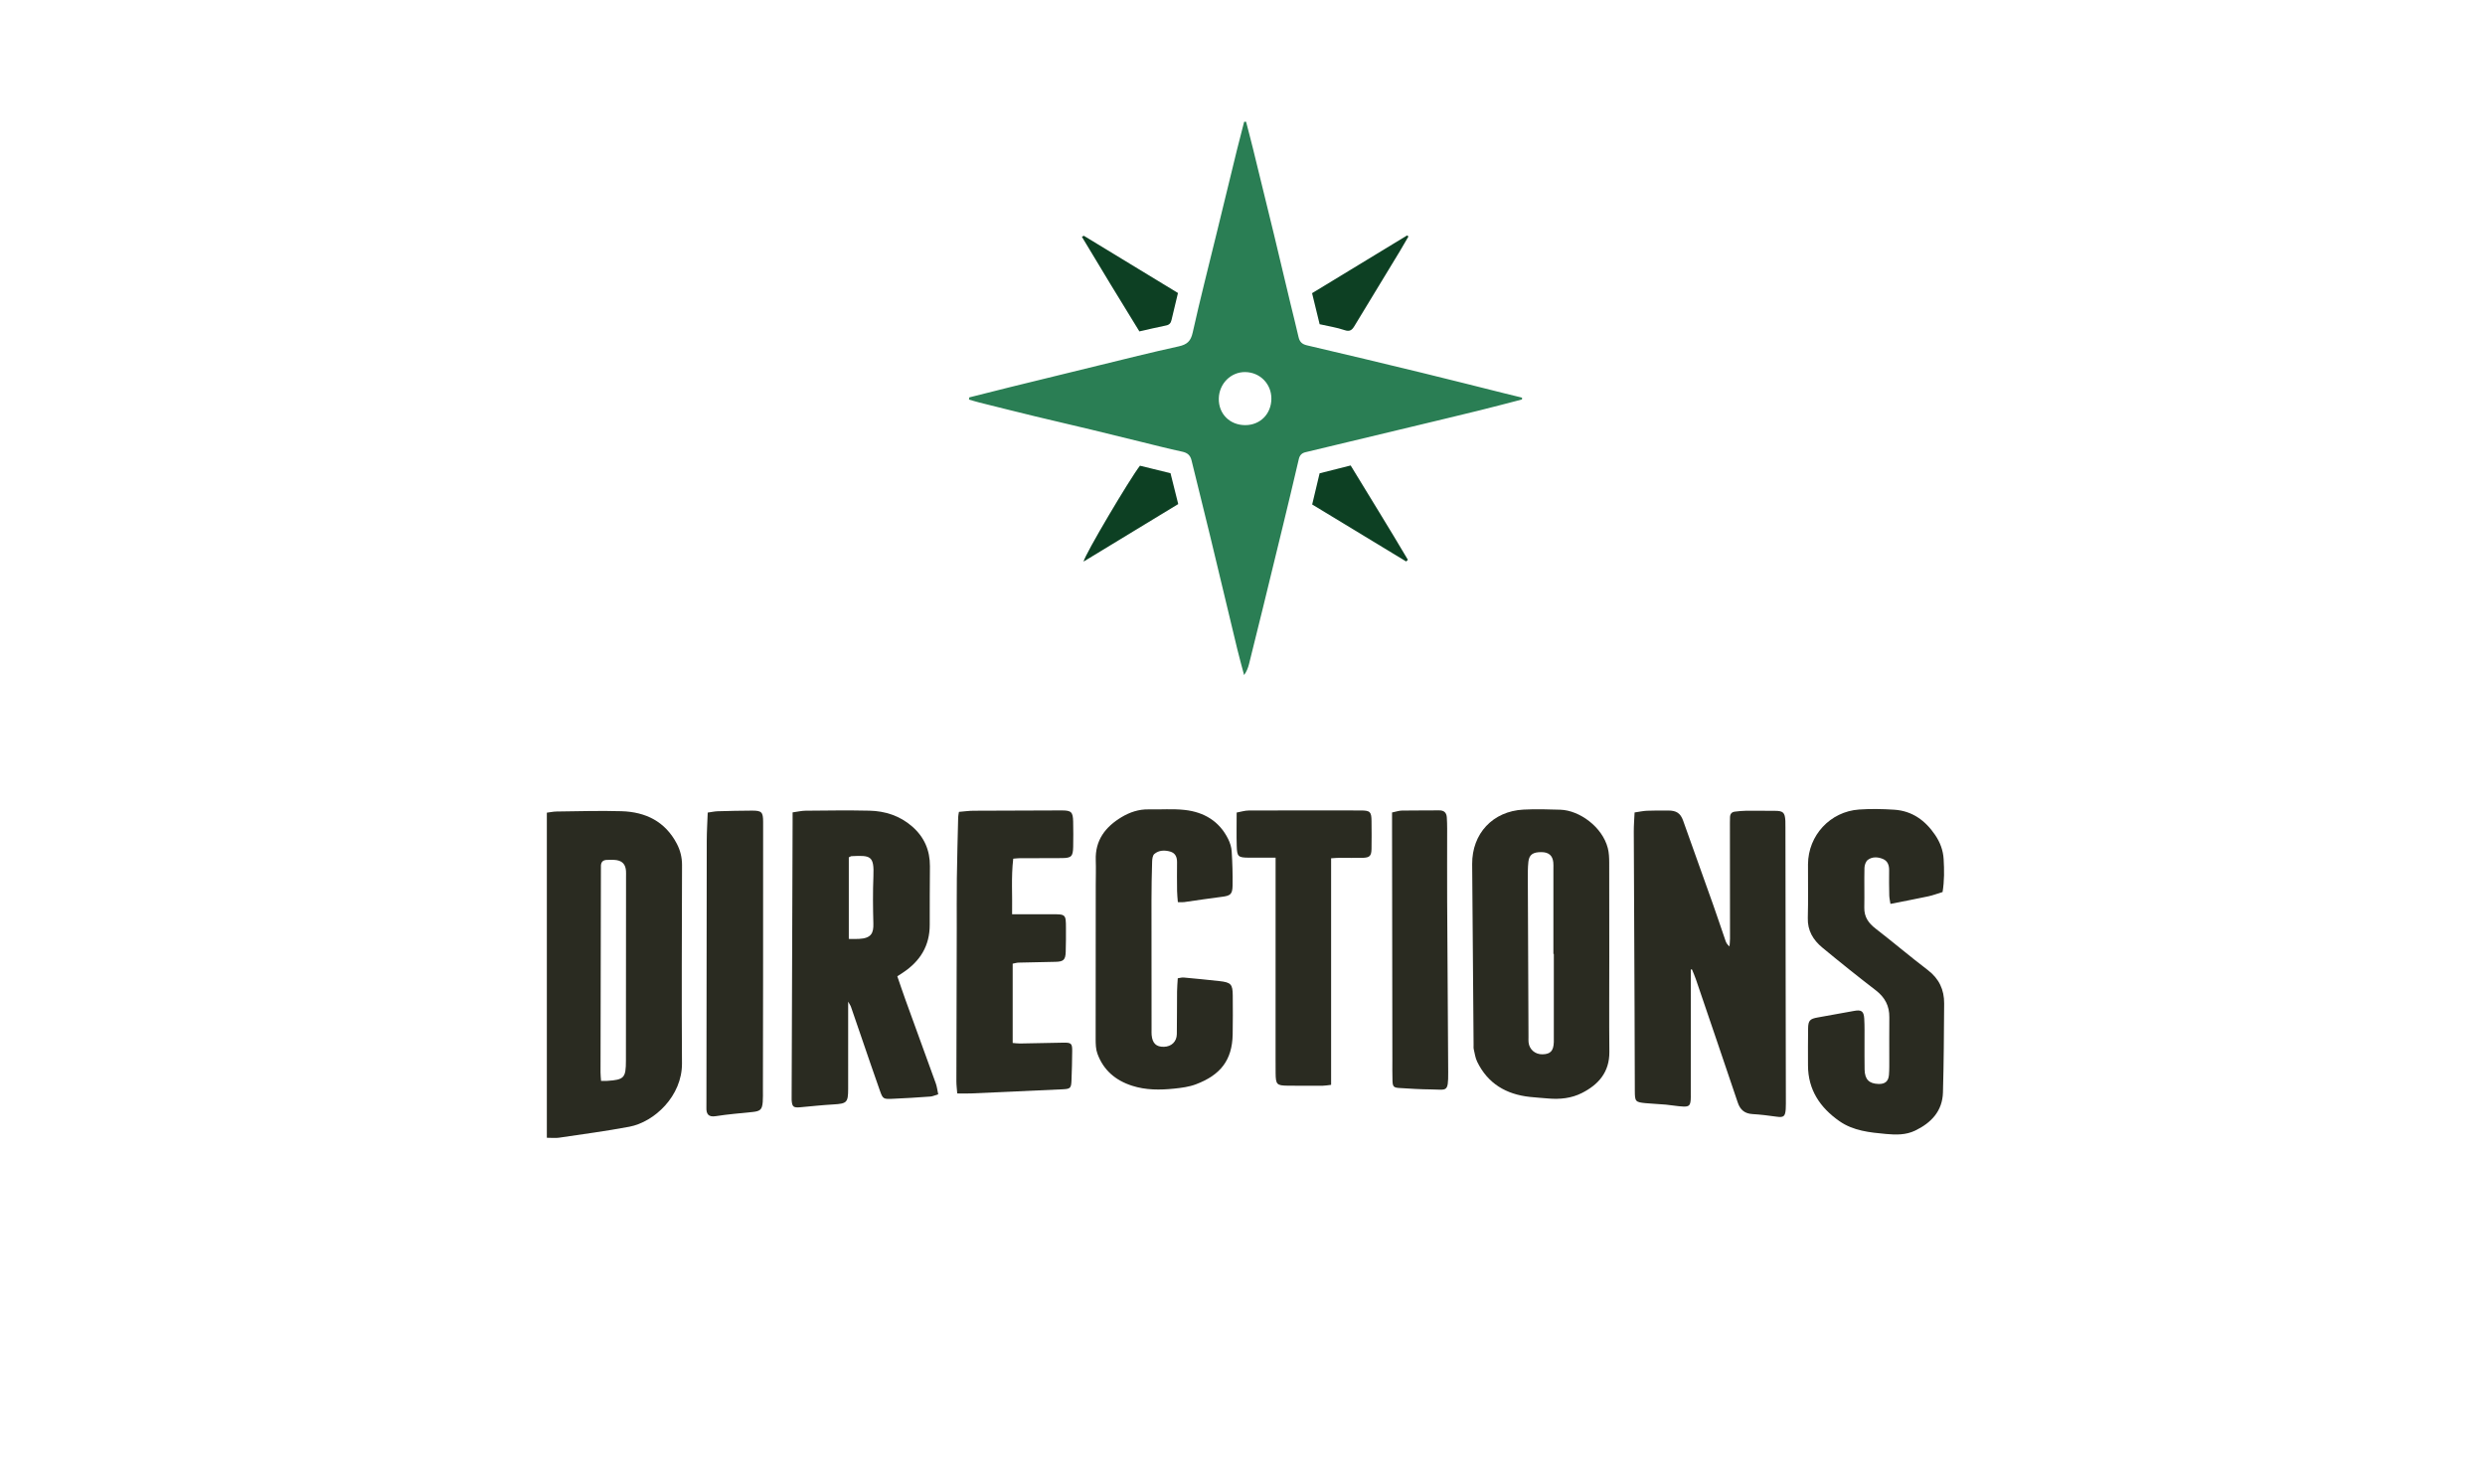
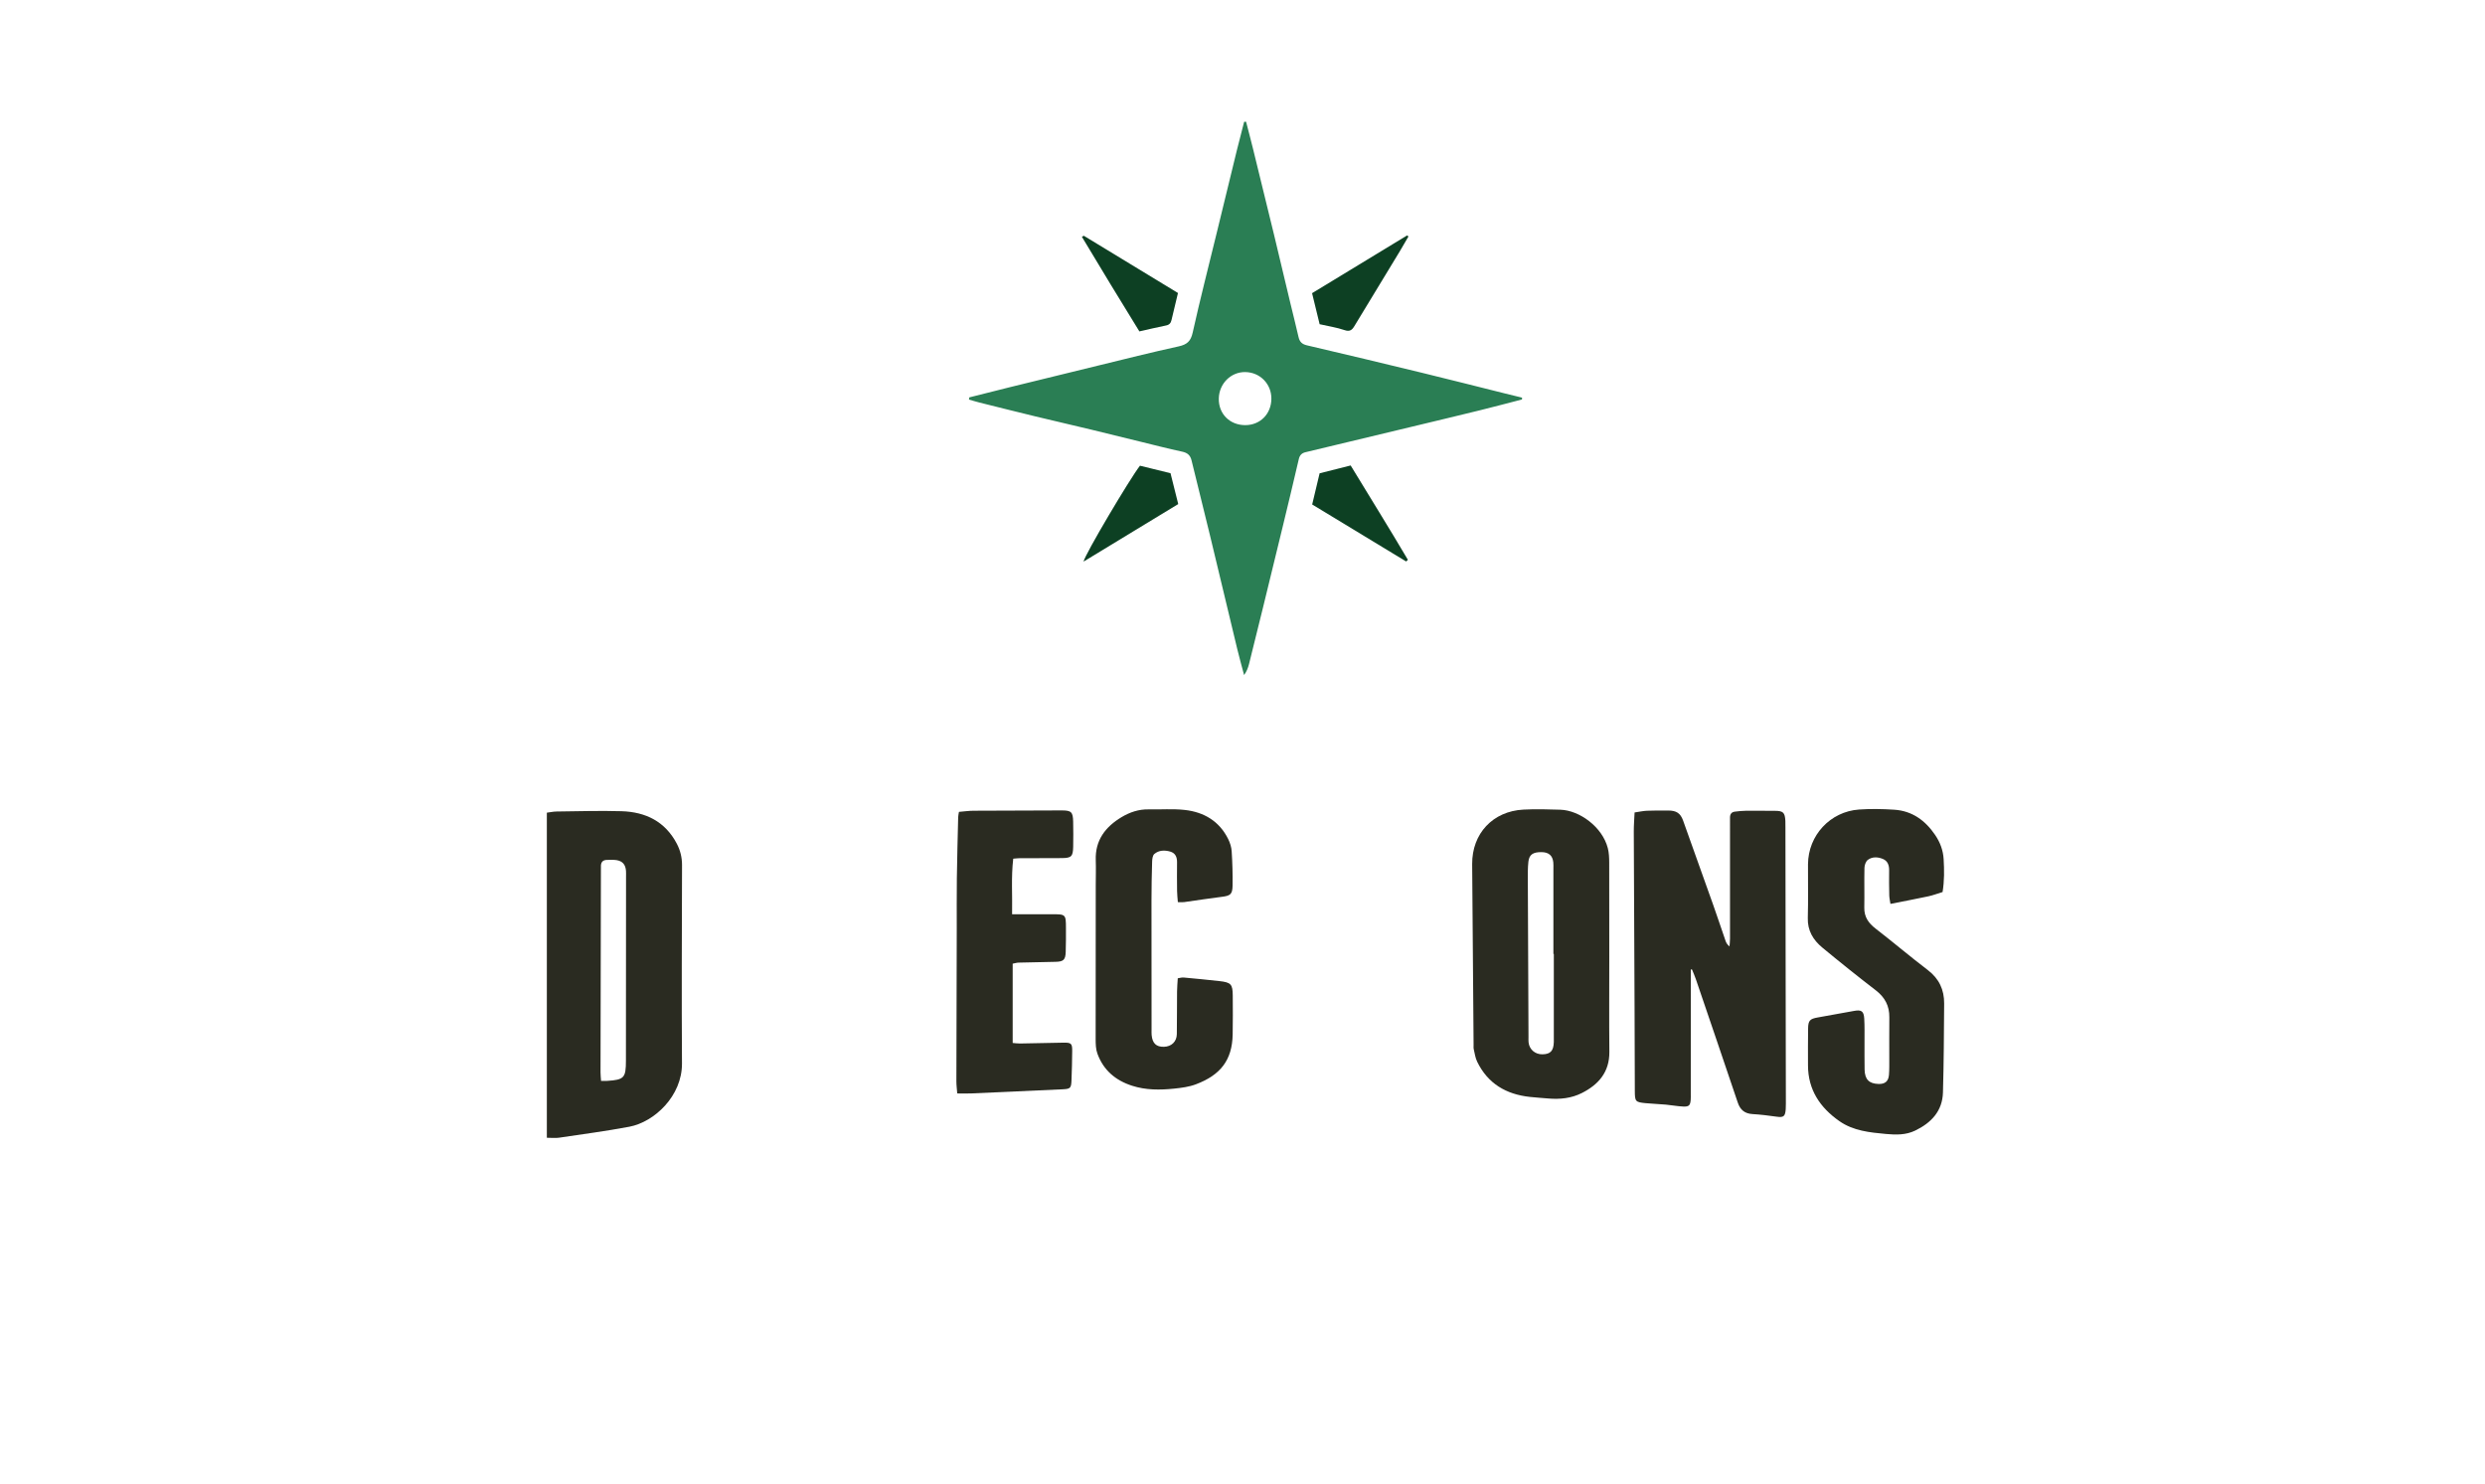
<svg xmlns="http://www.w3.org/2000/svg" width="670px" height="400px" viewBox="0 0 670 400" version="1.1">
  <title>icon-directions</title>
  <g id="icon-directions" stroke="none" stroke-width="1" fill="none" fill-rule="evenodd">
    <g transform="translate(147.439, 32.821)">
      <path d="M195.347,74.68 C195.372,70.699 192.295,67.557 188.314,67.498 C184.405,67.441 181.277,70.626 181.173,74.575 C181.062,78.795 184.167,81.813 188.314,81.807 C192.333,81.801 195.321,78.793 195.347,74.68 M113.899,74.326 C117.597,73.395 121.29,72.45 124.992,71.538 C132.824,69.609 140.657,67.688 148.495,65.783 C155.761,64.017 163.01,62.173 170.314,60.582 C172.581,60.089 173.606,59.213 174.13,56.857 C176.118,47.922 178.396,39.052 180.565,30.158 C182.397,22.64 184.221,15.119 186.064,7.604 C186.686,5.069 187.356,2.545 188.004,0.016 C188.177,0.011 188.349,0.005 188.522,0 C189.138,2.385 189.776,4.765 190.364,7.156 C192.271,14.905 194.173,22.655 196.05,30.41 C197.554,36.626 199.014,42.852 200.502,49.072 C201.218,52.061 201.988,55.038 202.666,58.036 C202.956,59.321 203.578,59.973 204.929,60.288 C215.279,62.703 225.614,65.179 235.941,67.69 C243.452,69.516 250.943,71.425 258.443,73.294 C259.938,73.667 261.437,74.027 262.934,74.392 C262.927,74.557 262.92,74.722 262.913,74.887 C259.104,75.869 255.303,76.886 251.483,77.825 C245.27,79.353 239.045,80.832 232.824,82.327 C226.285,83.898 219.745,85.463 213.205,87.03 C210.304,87.725 207.4,88.409 204.503,89.118 C203.539,89.354 202.983,89.92 202.741,90.968 C201.316,97.122 199.833,103.262 198.348,109.401 C196.607,116.598 194.852,123.791 193.091,130.983 C191.846,136.072 190.593,141.159 189.314,146.24 C189.059,147.255 188.674,148.238 187.991,149.19 C187.377,146.866 186.721,144.552 186.158,142.215 C183.699,132.026 181.284,121.825 178.82,111.637 C177.179,104.851 175.47,98.082 173.819,91.298 C173.482,89.917 172.711,89.26 171.288,88.956 C167.476,88.142 163.699,87.158 159.911,86.234 C155.483,85.154 151.062,84.048 146.631,82.983 C141.703,81.799 136.762,80.671 131.836,79.478 C126.755,78.248 121.685,76.976 116.614,75.709 C115.672,75.474 114.744,75.179 113.81,74.911 C113.84,74.716 113.87,74.521 113.899,74.326" id="Fill-4" fill="#2A7E54" />
-       <path d="M308.432,228.565 C308.432,230.363 308.432,232.162 308.432,233.961 C308.43,243.376 308.428,252.791 308.425,262.206 C308.425,262.706 308.447,263.209 308.405,263.706 C308.276,265.23 307.954,265.598 306.367,265.529 C304.798,265.46 303.242,265.152 301.674,265.011 C299.853,264.847 298.021,264.795 296.201,264.615 C293.504,264.348 293.351,264.168 293.338,261.368 C293.303,253.869 293.3,246.37 293.268,238.871 C293.2,223.041 293.115,207.211 293.059,191.38 C293.053,189.731 293.194,188.081 293.274,186.24 C294.52,186.06 295.564,185.822 296.616,185.777 C298.529,185.696 300.447,185.716 302.363,185.719 C304.539,185.723 305.638,186.429 306.355,188.423 C309.087,196.014 311.797,203.613 314.49,211.218 C315.627,214.429 316.691,217.665 317.809,220.882 C317.992,221.409 318.287,221.897 318.861,222.361 C318.91,221.674 319.002,220.987 319.002,220.3 C319.001,209.885 318.987,199.47 318.978,189.056 C318.977,188.556 319.002,188.056 319.004,187.557 C319.009,186.675 319.43,186.124 320.309,186.02 C321.298,185.903 322.294,185.79 323.288,185.78 C325.869,185.757 328.451,185.802 331.033,185.798 C333.326,185.794 333.804,186.224 333.928,188.517 C333.959,189.098 333.945,189.683 333.946,190.266 C333.969,205.43 333.99,220.595 334.013,235.76 C334.029,245.423 334.049,255.086 334.064,264.75 C334.065,265.249 334.062,265.751 334.024,266.249 C333.874,268.234 333.44,268.527 331.524,268.259 C329.387,267.959 327.24,267.69 325.088,267.563 C322.979,267.439 321.761,266.446 321.091,264.455 C317.349,253.334 313.557,242.229 309.77,231.122 C309.476,230.26 309.095,229.426 308.754,228.58 C308.647,228.575 308.54,228.57 308.432,228.565" id="Fill-6" fill="#2A2B21" />
+       <path d="M308.432,228.565 C308.432,230.363 308.432,232.162 308.432,233.961 C308.43,243.376 308.428,252.791 308.425,262.206 C308.425,262.706 308.447,263.209 308.405,263.706 C308.276,265.23 307.954,265.598 306.367,265.529 C304.798,265.46 303.242,265.152 301.674,265.011 C299.853,264.847 298.021,264.795 296.201,264.615 C293.504,264.348 293.351,264.168 293.338,261.368 C293.303,253.869 293.3,246.37 293.268,238.871 C293.2,223.041 293.115,207.211 293.059,191.38 C293.053,189.731 293.194,188.081 293.274,186.24 C294.52,186.06 295.564,185.822 296.616,185.777 C298.529,185.696 300.447,185.716 302.363,185.719 C304.539,185.723 305.638,186.429 306.355,188.423 C309.087,196.014 311.797,203.613 314.49,211.218 C315.627,214.429 316.691,217.665 317.809,220.882 C317.992,221.409 318.287,221.897 318.861,222.361 C318.91,221.674 319.002,220.987 319.002,220.3 C318.977,188.556 319.002,188.056 319.004,187.557 C319.009,186.675 319.43,186.124 320.309,186.02 C321.298,185.903 322.294,185.79 323.288,185.78 C325.869,185.757 328.451,185.802 331.033,185.798 C333.326,185.794 333.804,186.224 333.928,188.517 C333.959,189.098 333.945,189.683 333.946,190.266 C333.969,205.43 333.99,220.595 334.013,235.76 C334.029,245.423 334.049,255.086 334.064,264.75 C334.065,265.249 334.062,265.751 334.024,266.249 C333.874,268.234 333.44,268.527 331.524,268.259 C329.387,267.959 327.24,267.69 325.088,267.563 C322.979,267.439 321.761,266.446 321.091,264.455 C317.349,253.334 313.557,242.229 309.77,231.122 C309.476,230.26 309.095,229.426 308.754,228.58 C308.647,228.575 308.54,228.57 308.432,228.565" id="Fill-6" fill="#2A2B21" />
      <path d="M14.618,258.614 C15.309,258.614 15.797,258.641 16.282,258.61 C20.838,258.313 21.317,257.803 21.322,253.165 C21.336,236.607 21.344,220.049 21.353,203.492 C21.354,202.993 21.376,202.492 21.34,201.995 C21.22,200.32 20.427,199.358 18.808,199.093 C17.996,198.961 17.149,199.04 16.319,199.028 C15.046,199.01 14.52,199.678 14.582,200.905 C14.603,201.32 14.577,201.736 14.576,202.152 C14.54,220.207 14.502,238.262 14.474,256.317 C14.473,257.04 14.563,257.763 14.618,258.614 M2.84217094e-14,273.95 L2.84217094e-14,186.298 C0.892,186.187 1.765,185.992 2.64,185.983 C8.47,185.919 14.306,185.728 20.13,185.901 C26.614,186.093 31.894,188.651 35.044,194.667 C35.986,196.466 36.453,198.364 36.449,200.418 C36.413,218.244 36.316,236.07 36.435,253.895 C36.493,262.691 28.988,269.702 22.236,270.975 C15.959,272.158 9.615,272.992 3.292,273.93 C2.321,274.074 1.311,273.95 2.84217094e-14,273.95" id="Fill-8" fill="#2A2B21" />
-       <path d="M81.414,220.339 C82.486,220.339 83.296,220.371 84.103,220.334 C87.537,220.177 88.104,218.716 88.036,216.175 C87.922,211.934 87.878,207.682 88.048,203.444 C88.272,197.906 87.297,197.769 82.164,198.021 C81.941,198.032 81.726,198.205 81.414,198.344 L81.414,220.339 Z M66.262,186.221 C67.645,186.032 68.692,185.774 69.741,185.766 C75.487,185.718 81.237,185.624 86.98,185.758 C91.231,185.857 95.155,187.128 98.452,189.98 C101.742,192.828 103.314,196.425 103.286,200.76 C103.252,206.007 103.214,211.254 103.232,216.501 C103.251,222.167 100.651,226.339 96.035,229.402 C95.558,229.718 95.076,230.028 94.493,230.409 C95.241,232.574 95.94,234.684 96.697,236.774 C99.415,244.278 102.164,251.77 104.865,259.28 C105.188,260.175 105.289,261.15 105.524,262.231 C104.633,262.494 104.022,262.794 103.393,262.839 C99.911,263.085 96.427,263.32 92.939,263.455 C90.759,263.54 90.563,263.405 89.833,261.355 C88.158,256.653 86.562,251.923 84.938,247.203 C83.965,244.372 83.012,241.534 82.02,238.71 C81.844,238.21 81.519,237.762 81.241,237.252 C81.241,245.197 81.248,253.005 81.239,260.813 C81.234,264.447 80.866,264.754 77.274,264.961 C74.292,265.132 71.319,265.454 68.344,265.724 C66.484,265.892 66.127,265.611 66.004,263.789 C65.993,263.624 65.999,263.456 66,263.29 C66.087,238.555 66.174,213.82 66.261,189.085 C66.264,188.259 66.262,187.432 66.262,186.221 L66.262,186.221 Z" id="Fill-10" fill="#2A2B21" />
      <path d="M271.499,224.395 C271.462,224.395 271.424,224.395 271.387,224.395 C271.387,216.737 271.387,209.08 271.386,201.422 C271.386,200.84 271.417,200.253 271.356,199.675 C271.162,197.839 270.119,196.954 268.183,196.935 C265.89,196.911 264.855,197.593 264.639,199.534 C264.465,201.099 264.486,202.69 264.491,204.269 C264.542,218.419 264.608,232.569 264.67,246.718 C264.672,247.217 264.639,247.721 264.69,248.215 C264.887,250.142 266.461,251.486 268.442,251.448 C270.609,251.407 271.427,250.518 271.499,248.117 C271.509,247.785 271.499,247.451 271.499,247.118 C271.499,239.544 271.499,231.969 271.499,224.395 M286.452,225.042 C286.452,233.62 286.393,242.199 286.474,250.777 C286.525,256.245 283.546,259.629 279.031,261.901 C276.24,263.306 273.156,263.629 270.033,263.361 C268.377,263.219 266.718,263.115 265.067,262.938 C258.671,262.253 253.709,259.366 250.831,253.44 C250.337,252.421 250.18,251.233 249.917,250.111 C249.824,249.714 249.87,249.282 249.867,248.866 C249.736,232.633 249.591,216.399 249.484,200.166 C249.43,191.925 255.049,185.903 263.3,185.469 C266.616,185.294 269.953,185.389 273.276,185.499 C278.389,185.667 284.574,190.104 286.055,195.855 C286.382,197.122 286.428,198.486 286.433,199.805 C286.465,208.218 286.45,216.63 286.452,225.042" id="Fill-12" fill="#2A2B21" />
      <path d="M376.315,207.694 C374.873,208.135 373.703,208.587 372.492,208.846 C369.182,209.553 365.855,210.179 362.257,210.892 C362.129,209.999 361.955,209.3 361.94,208.598 C361.892,206.349 361.867,204.099 361.904,201.85 C361.928,200.469 361.509,199.309 360.225,198.773 C358.883,198.212 357.369,198.125 356.164,199.02 C355.619,199.425 355.271,200.418 355.253,201.154 C355.167,204.734 355.279,208.319 355.209,211.9 C355.159,214.407 356.337,216.067 358.253,217.549 C362.994,221.213 367.561,225.101 372.327,228.73 C375.379,231.054 376.767,234.044 376.739,237.751 C376.68,245.744 376.649,253.74 376.417,261.729 C376.271,266.762 373.261,269.927 368.91,272.022 C366.394,273.233 363.717,273.171 361.07,272.927 C356.684,272.522 352.246,272.092 348.485,269.458 C343.286,265.819 340.043,261.022 340.03,254.441 C340.024,251.109 340.007,247.775 340.057,244.443 C340.089,242.335 340.569,241.876 342.634,241.515 C345.905,240.942 349.174,240.356 352.438,239.746 C354.405,239.378 355.071,239.783 355.193,241.819 C355.318,243.896 355.258,245.983 355.267,248.066 C355.278,250.566 355.238,253.066 355.29,255.564 C355.345,258.233 356.51,259.382 359.088,259.442 C360.812,259.481 361.726,258.722 361.861,256.963 C361.97,255.553 361.942,254.132 361.945,252.716 C361.954,248.967 361.915,245.218 361.958,241.469 C361.993,238.403 360.773,236.09 358.328,234.206 C353.448,230.448 348.633,226.602 343.891,222.671 C341.449,220.646 339.879,218.117 339.979,214.692 C340.118,209.863 339.998,205.028 340.031,200.196 C340.084,192.424 346.006,185.996 353.804,185.447 C356.948,185.226 360.132,185.294 363.281,185.496 C368.118,185.806 371.678,188.414 374.323,192.328 C375.64,194.277 376.462,196.419 376.602,198.839 C376.771,201.753 376.809,204.641 376.315,207.694" id="Fill-14" fill="#2A2B21" />
      <path d="M170.133,210.421 C170.056,209.365 169.935,208.392 169.924,207.418 C169.892,204.835 169.884,202.251 169.914,199.669 C169.93,198.264 169.461,197.176 168.051,196.78 C166.559,196.36 165.003,196.399 163.791,197.432 C163.333,197.822 163.217,198.78 163.196,199.487 C163.089,202.984 163.026,206.483 163.022,209.981 C163.012,221.564 163.034,233.147 163.044,244.729 C163.044,245.229 163.018,245.732 163.062,246.228 C163.261,248.478 164.301,249.471 166.375,249.422 C168.403,249.374 169.823,248.041 169.854,246.005 C169.911,242.173 169.881,238.339 169.918,234.506 C169.928,233.357 170.038,232.209 170.109,230.947 C170.742,230.857 171.217,230.697 171.673,230.739 C174.903,231.036 178.133,231.347 181.357,231.707 C184.453,232.052 184.912,232.553 184.934,235.608 C184.96,239.108 184.981,242.609 184.911,246.107 C184.774,253.031 181.625,257.039 174.985,259.541 C173.151,260.232 171.116,260.495 169.147,260.698 C165.328,261.091 161.525,261.126 157.777,259.919 C153.286,258.473 150.061,255.707 148.442,251.272 C148.001,250.065 147.969,248.662 147.967,247.349 C147.951,233.516 147.978,219.683 147.994,205.85 C147.997,203.6 148.075,201.348 147.997,199.101 C147.81,193.727 150.598,190.123 154.925,187.517 C157.146,186.179 159.589,185.349 162.267,185.406 C165.512,185.475 168.789,185.201 171.998,185.56 C177.152,186.136 181.303,188.568 183.692,193.388 C184.198,194.408 184.573,195.584 184.644,196.71 C184.839,199.782 184.931,202.868 184.886,205.946 C184.851,208.335 184.274,208.709 181.914,208.995 C178.538,209.404 175.179,209.947 171.81,210.412 C171.339,210.477 170.85,210.421 170.133,210.421" id="Fill-16" fill="#2A2B21" />
      <path d="M125.442,213.691 C129.346,213.691 132.745,213.708 136.144,213.687 C139.886,213.664 139.952,213.702 139.961,217.382 C139.965,219.547 139.976,221.714 139.896,223.877 C139.818,225.988 139.285,226.462 137.144,226.512 C133.816,226.591 130.488,226.64 127.16,226.726 C126.686,226.739 126.216,226.894 125.598,227.011 L125.598,248.388 C126.321,248.443 126.956,248.543 127.589,248.532 C131.502,248.469 135.414,248.373 139.327,248.306 C141.375,248.27 141.666,248.536 141.645,250.558 C141.617,253.221 141.567,255.886 141.451,258.547 C141.363,260.573 141.144,260.782 139.07,260.881 C130.847,261.272 122.622,261.638 114.398,261.996 C113.244,262.046 112.087,262.003 110.65,262.003 C110.561,260.786 110.418,259.742 110.42,258.699 C110.441,245.041 110.484,231.384 110.518,217.727 C110.529,213.146 110.485,208.565 110.545,203.986 C110.617,198.496 110.771,193.008 110.901,187.519 C110.91,187.117 111.014,186.717 111.109,186.079 C112.454,185.97 113.758,185.782 115.063,185.773 C122.974,185.72 130.885,185.7 138.796,185.688 C141.407,185.684 141.849,186.111 141.904,188.726 C141.952,190.973 141.954,193.223 141.91,195.471 C141.857,198.113 141.43,198.523 138.822,198.541 C134.992,198.566 131.162,198.562 127.332,198.579 C126.923,198.581 126.513,198.64 125.75,198.701 C125.159,203.642 125.545,208.566 125.442,213.691" id="Fill-18" fill="#2A2B21" />
-       <path d="M196.483,198.434 C193.833,198.434 191.52,198.455 189.206,198.429 C186.384,198.397 186.089,198.155 186.005,195.263 C185.921,192.363 185.987,189.459 185.987,186.266 C187.164,186.055 188.185,185.717 189.207,185.713 C199.283,185.674 209.359,185.678 219.436,185.7 C221.994,185.705 222.326,186.068 222.348,188.582 C222.37,191.08 222.401,193.579 222.348,196.076 C222.308,197.96 221.849,198.421 219.951,198.474 C217.871,198.531 215.788,198.462 213.707,198.468 C213.065,198.47 212.423,198.537 211.452,198.594 L211.452,259.679 C210.496,259.786 209.859,259.916 209.221,259.919 C206.057,259.935 202.892,259.94 199.729,259.905 C196.793,259.874 196.525,259.575 196.491,256.531 C196.475,255.116 196.477,253.7 196.477,252.284 C196.479,235.213 196.481,218.142 196.483,201.071 C196.483,200.331 196.483,199.592 196.483,198.434" id="Fill-20" fill="#2A2B21" />
-       <path d="M43.374,186.272 C44.446,186.124 45.25,185.937 46.058,185.914 C49.139,185.825 52.22,185.754 55.301,185.743 C57.933,185.735 58.312,186.127 58.314,188.809 C58.321,202.804 58.312,216.798 58.302,230.793 C58.294,240.873 58.274,250.952 58.257,261.032 C58.255,262.115 58.293,263.202 58.21,264.279 C58.051,266.35 57.553,266.785 55.45,267.004 C52.149,267.347 48.833,267.604 45.56,268.123 C43.545,268.443 42.964,267.525 43.021,265.81 C43.038,265.311 43.026,264.811 43.027,264.311 C43.053,240.82 43.071,217.328 43.115,193.837 C43.12,191.363 43.281,188.889 43.374,186.272" id="Fill-22" fill="#2A2B21" />
-       <path d="M227.884,186.244 C228.962,186.027 229.758,185.742 230.559,185.728 C233.891,185.669 237.225,185.715 240.557,185.673 C241.904,185.656 242.568,186.291 242.649,187.578 C242.712,188.575 242.74,189.575 242.74,190.574 C242.745,197.074 242.708,203.574 242.741,210.073 C242.817,225.486 242.924,240.898 243.02,256.311 C243.054,261.897 242.623,260.936 238.382,260.913 C235.554,260.898 232.725,260.707 229.901,260.535 C228.309,260.438 228.056,260.171 228,258.554 C227.936,256.723 227.97,254.888 227.968,253.055 C227.939,232.222 227.912,211.39 227.884,190.558 C227.882,189.158 227.884,187.758 227.884,186.244" id="Fill-24" fill="#2A2B21" />
      <path d="M208.352,94.792 C211.142,94.087 213.777,93.422 216.723,92.678 C221.824,101.092 227.099,109.538 232.154,118.117 C231.998,118.267 231.841,118.417 231.684,118.567 C223.288,113.473 214.891,108.379 206.347,103.196 C207.024,100.36 207.69,97.565 208.352,94.792" id="Fill-26" fill="#0D4023" />
      <path d="M144.774,30.743 C153.204,35.868 161.635,40.993 170.163,46.177 C169.562,48.681 168.977,51.079 168.416,53.484 C168.228,54.289 167.835,54.761 166.958,54.936 C164.617,55.403 162.294,55.964 159.757,56.534 C154.566,48.091 149.366,39.587 144.258,31.028 L144.774,30.743 Z" id="Fill-28" fill="#0D4023" />
      <path d="M159.919,92.743 C162.613,93.406 165.336,94.076 168.152,94.769 C168.817,97.429 169.479,100.074 170.234,103.088 C161.837,108.191 153.356,113.344 144.7,118.604 C145.031,116.746 157.24,96.158 159.919,92.743" id="Fill-30" fill="#0D4023" />
      <path d="M208.358,54.598 C207.715,51.96 207.05,49.23 206.318,46.226 C214.84,41.048 223.393,35.851 231.946,30.654 C232.066,30.749 232.185,30.844 232.305,30.94 C231.54,32.25 230.795,33.572 230.009,34.87 C225.912,41.631 221.802,48.384 217.703,55.144 C217.084,56.163 216.474,56.668 215.078,56.19 C212.976,55.471 210.742,55.141 208.358,54.598" id="Fill-32" fill="#0D4023" />
    </g>
  </g>
</svg>